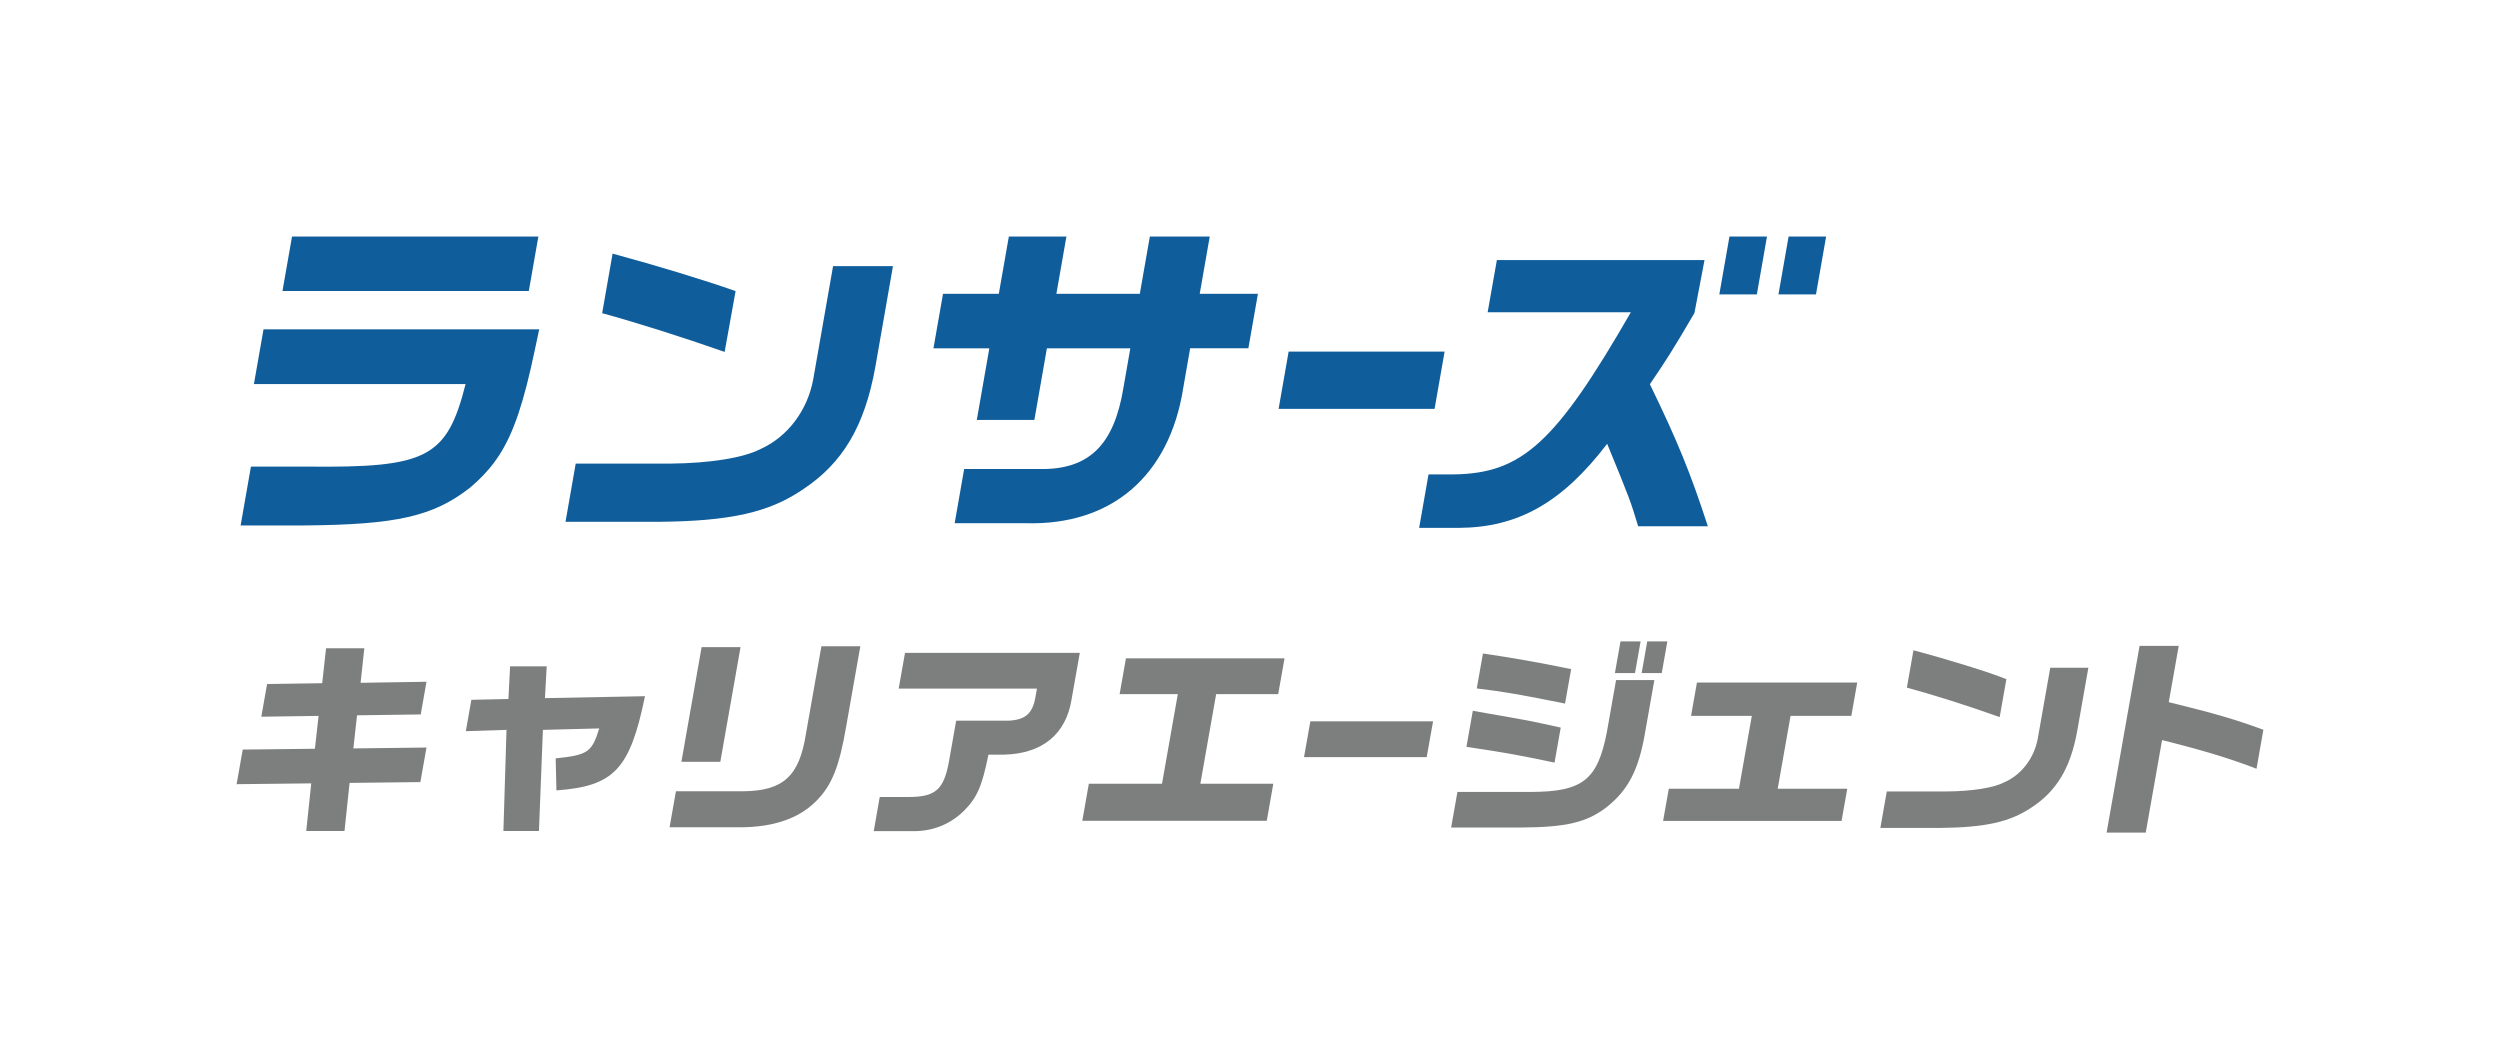
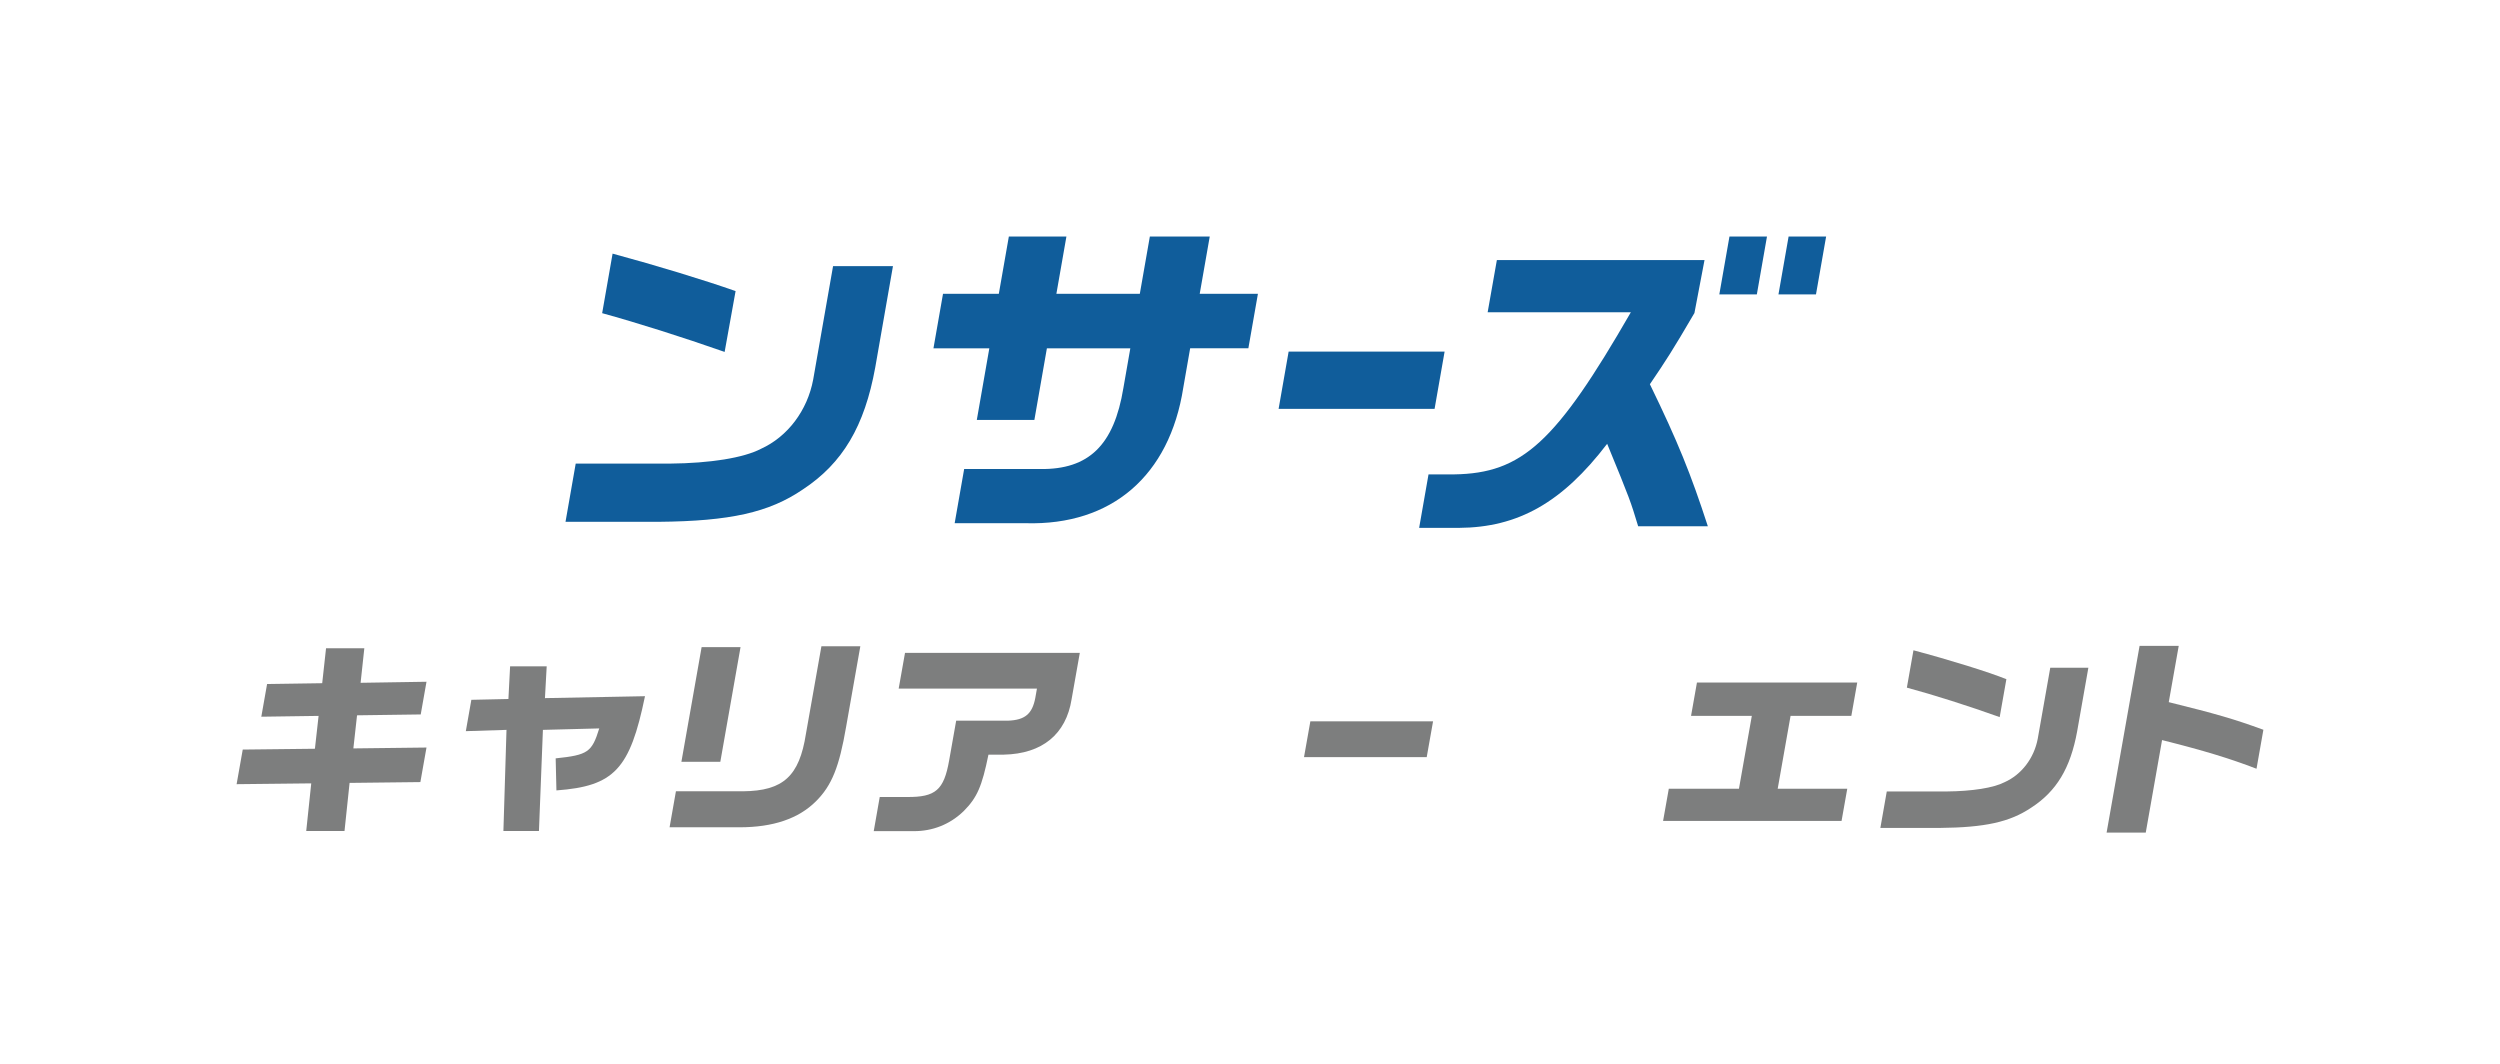
<svg xmlns="http://www.w3.org/2000/svg" id="_レイヤー_2" viewBox="0 0 429.08 182.7">
  <defs>
    <style>.cls-1{fill:none;}.cls-2{fill:#7d7e7e;}.cls-3{fill:#105d9b;}</style>
  </defs>
  <g id="logo">
-     <rect class="cls-1" width="429.08" height="182.7" />
-     <polygon class="cls-3" points="92.4 40.6 90.76 49.95 48.48 49.95 50.12 40.6 92.4 40.6" />
    <path class="cls-3" d="M153.26,45.68l-3.04,17.38c-1.83,10.1-5.6,16.46-12.45,20.96-5.77,3.93-12.44,5.43-24.71,5.54h-16l1.75-9.99h16.17c6.88-.06,12.65-.98,15.63-2.54,4.58-2.08,7.97-6.58,8.96-11.89l3.41-19.46h10.28Z" />
    <path class="cls-3" d="M171.43,50.42l1.72-9.82h9.88l-1.72,9.82h14.32l1.72-9.82h10.28l-1.72,9.82h9.99l-1.64,9.35h-9.99l-1.18,6.76c-2.36,15.13-12.29,23.67-27,23.27h-12.24l1.63-9.3h13.05c8.35.11,12.67-4.1,14.28-13.91l1.19-6.81h-14.32l-2.15,12.3h-9.88l2.15-12.3h-9.59l1.64-9.35h9.59Z" />
    <path class="cls-3" d="M247.94,60.35l-1.72,9.82h-26.77l1.72-9.82h26.77Z" />
    <polygon class="cls-3" points="296.83 40.6 303.27 40.6 301.53 50.53 295.09 50.53 296.83 40.6" />
    <polygon class="cls-3" points="306.98 40.6 313.42 40.6 311.68 50.53 305.24 50.53 306.98 40.6" />
    <path class="cls-3" d="M126.25,49.96c-5.44-1.91-13.46-4.36-21.11-6.43l-1.79,10.22c6.04,1.66,13.71,4.09,21.02,6.65l1.88-10.44Z" />
    <path class="cls-3" d="M283.17,65.95c2.74-4.03,3.87-5.76,7.65-12.23l1.73-9.08h-35.64l-1.58,8.95h24.58c-12.87,22.34-18.65,27.66-30.34,27.83h-4.39l-1.61,9.18h6.81c10.17-.06,17.74-4.33,25.46-14.43,4.01,9.76,4,9.82,5.32,14.15h11.96c-2.93-9.01-5.14-14.49-9.94-24.36Z" />
-     <path class="cls-3" d="M83.99,80.42c.27-.32.54-.66.79-1,.03-.04.06-.08.09-.12.27-.37.54-.75.79-1.14,0,0,.01-.02.02-.03,2.54-3.94,4.26-9.22,6.12-18.1h0c.24-1.12.49-2.27.75-3.51h-47.32s-1.65,9.4-1.65,9.4h36.33c-3.22,12.72-6.69,14.39-27.25,14.16h-9.59l-1.77,10.1h10.97c15.79-.12,22.1-1.56,28.39-6.47.39-.33.77-.66,1.13-1,.07-.07.14-.14.22-.21.29-.28.58-.56.85-.84.06-.07.12-.13.19-.2.28-.29.55-.59.81-.9.05-.05.09-.11.14-.16Z" />
    <path class="cls-2" d="M41.65,128.65l12.4-.14.63-5.64-9.83.14.99-5.61,9.46-.14.66-6h6.57l-.64,5.93,11.31-.18-.99,5.61-10.93.15-.63,5.68,12.55-.15-1.05,5.93-12.15.14-.87,8.25h-6.57l.86-8.17-12.81.14,1.05-5.93Z" />
    <path class="cls-2" d="M80.92,120.11l6.34-.14.29-5.61h6.28l-.3,5.46,17.17-.33c-2.58,12.55-5.3,15.44-15.2,16.17l-.13-5.5c5.54-.58,6.21-1.05,7.48-5.14l-9.67.25-.68,17.36h-6.1l.53-17.36-6.98.22.95-5.39Z" />
    <path class="cls-2" d="M127.55,135.81c6.88-.07,9.64-2.6,10.77-9.84l2.66-15.05h6.68l-2.44,13.82c-1.18,6.87-2.44,10.05-5.16,12.77-2.99,3-7.37,4.48-13.13,4.48h-12.01l1.09-6.18h11.53ZM120.42,111.07h6.68l-3.47,19.68h-6.68l3.47-19.68Z" />
    <path class="cls-2" d="M155.32,112.05h30.01l-1.41,7.96c-.95,6-5.03,9.37-11.63,9.51h-2.64c-1.12,5.5-1.96,7.38-4.25,9.69-2.35,2.28-5.35,3.47-8.61,3.44h-6.83l1.03-5.86h4.67c4.92.04,6.34-1.19,7.24-6.26l1.21-6.84h8.92c2.88-.11,4.14-1.16,4.66-3.91l.28-1.59h-23.73l1.09-6.15Z" />
-     <path class="cls-2" d="M186.88,134.51h12.56l2.71-15.37h-9.99l1.09-6.15h27.22l-1.09,6.15h-10.65l-2.71,15.37h12.52l-1.12,6.37h-31.66l1.12-6.37Z" />
    <path class="cls-2" d="M245.96,123.8l-1.09,6.15h-21.06l1.09-6.15h21.06Z" />
-     <path class="cls-2" d="M250.14,135.92h12.71c8.78-.04,11.35-2.06,12.94-10.27l1.58-8.93h6.57l-1.61,9.11c-1.07,6.26-2.86,9.73-6.53,12.66-3.37,2.64-6.97,3.51-14.88,3.54h-11.86l1.08-6.11ZM266.82,130.89c-6.2-1.3-7.76-1.59-15.13-2.71l1.09-6.19,2.63.47c7.31,1.27,7.76,1.37,12.46,2.42l-1.06,6ZM268.61,120.76c-7.3-1.48-10.54-2.06-15.15-2.6l1.06-6c5.16.76,9.11,1.45,15.14,2.68l-1.05,5.93ZM281.58,110.09l-.96,5.43h-3.45l.96-5.43h3.45ZM282.72,110.09h3.45l-.96,5.43h-3.45l.96-5.43Z" />
    <path class="cls-2" d="M298.46,135.37l2.21-12.51h-10.43l1.01-5.71h27.51l-1.01,5.71h-10.43l-2.21,12.51h11.94l-.98,5.53h-30.63l.98-5.53h12.05Z" />
    <path class="cls-2" d="M358.43,114.61l-1.92,10.89c-1.15,6.33-3.54,10.31-7.9,13.13-3.67,2.46-7.91,3.4-15.71,3.47h-10.17l1.1-6.26h10.28c4.38-.04,8.04-.61,9.94-1.59,2.91-1.3,5.06-4.12,5.69-7.45l2.15-12.19h6.54ZM328.41,111.61c6.25,1.66,12.9,3.73,15.95,4.96l-1.15,6.51c-5.35-1.92-11.37-3.83-15.93-5.06l1.13-6.4Z" />
    <path class="cls-2" d="M373.94,110.85l-1.71,9.66c8.2,2.03,11.17,2.89,16.24,4.74l-1.18,6.69c-4.61-1.77-9-3.11-16.21-4.92l-2.8,15.88h-6.72l5.66-32.05h6.72Z" />
  </g>
</svg>